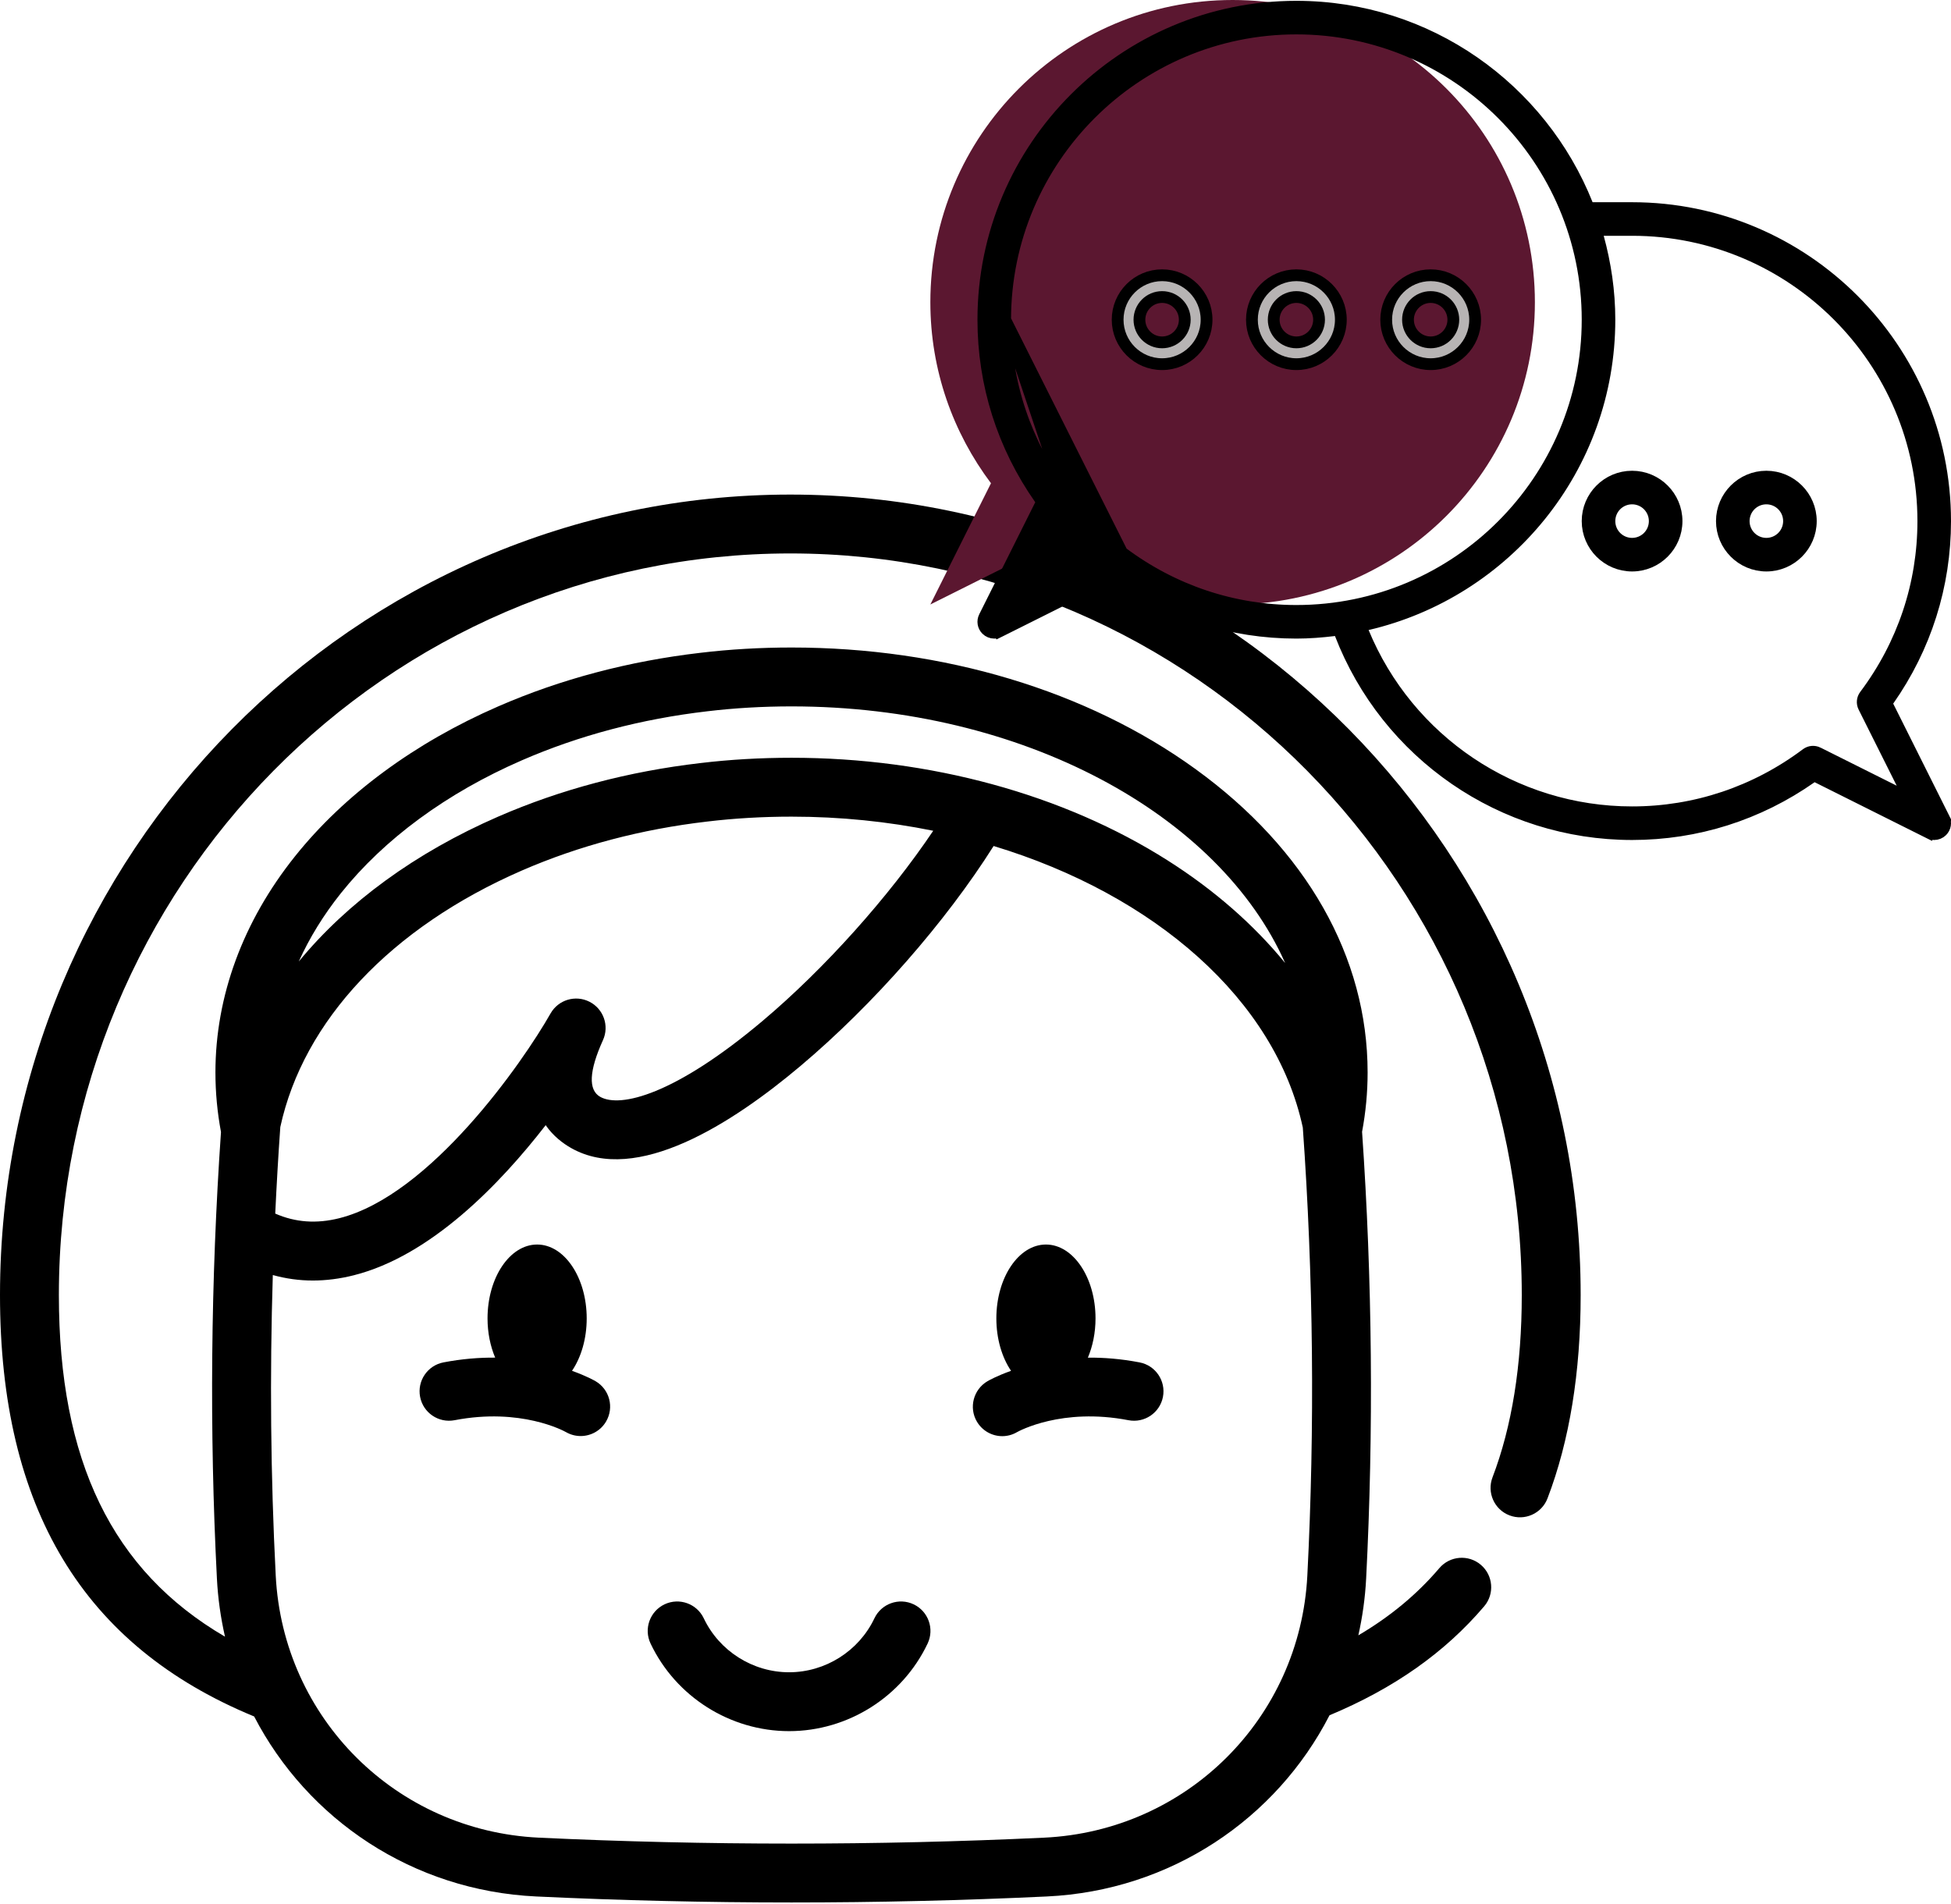
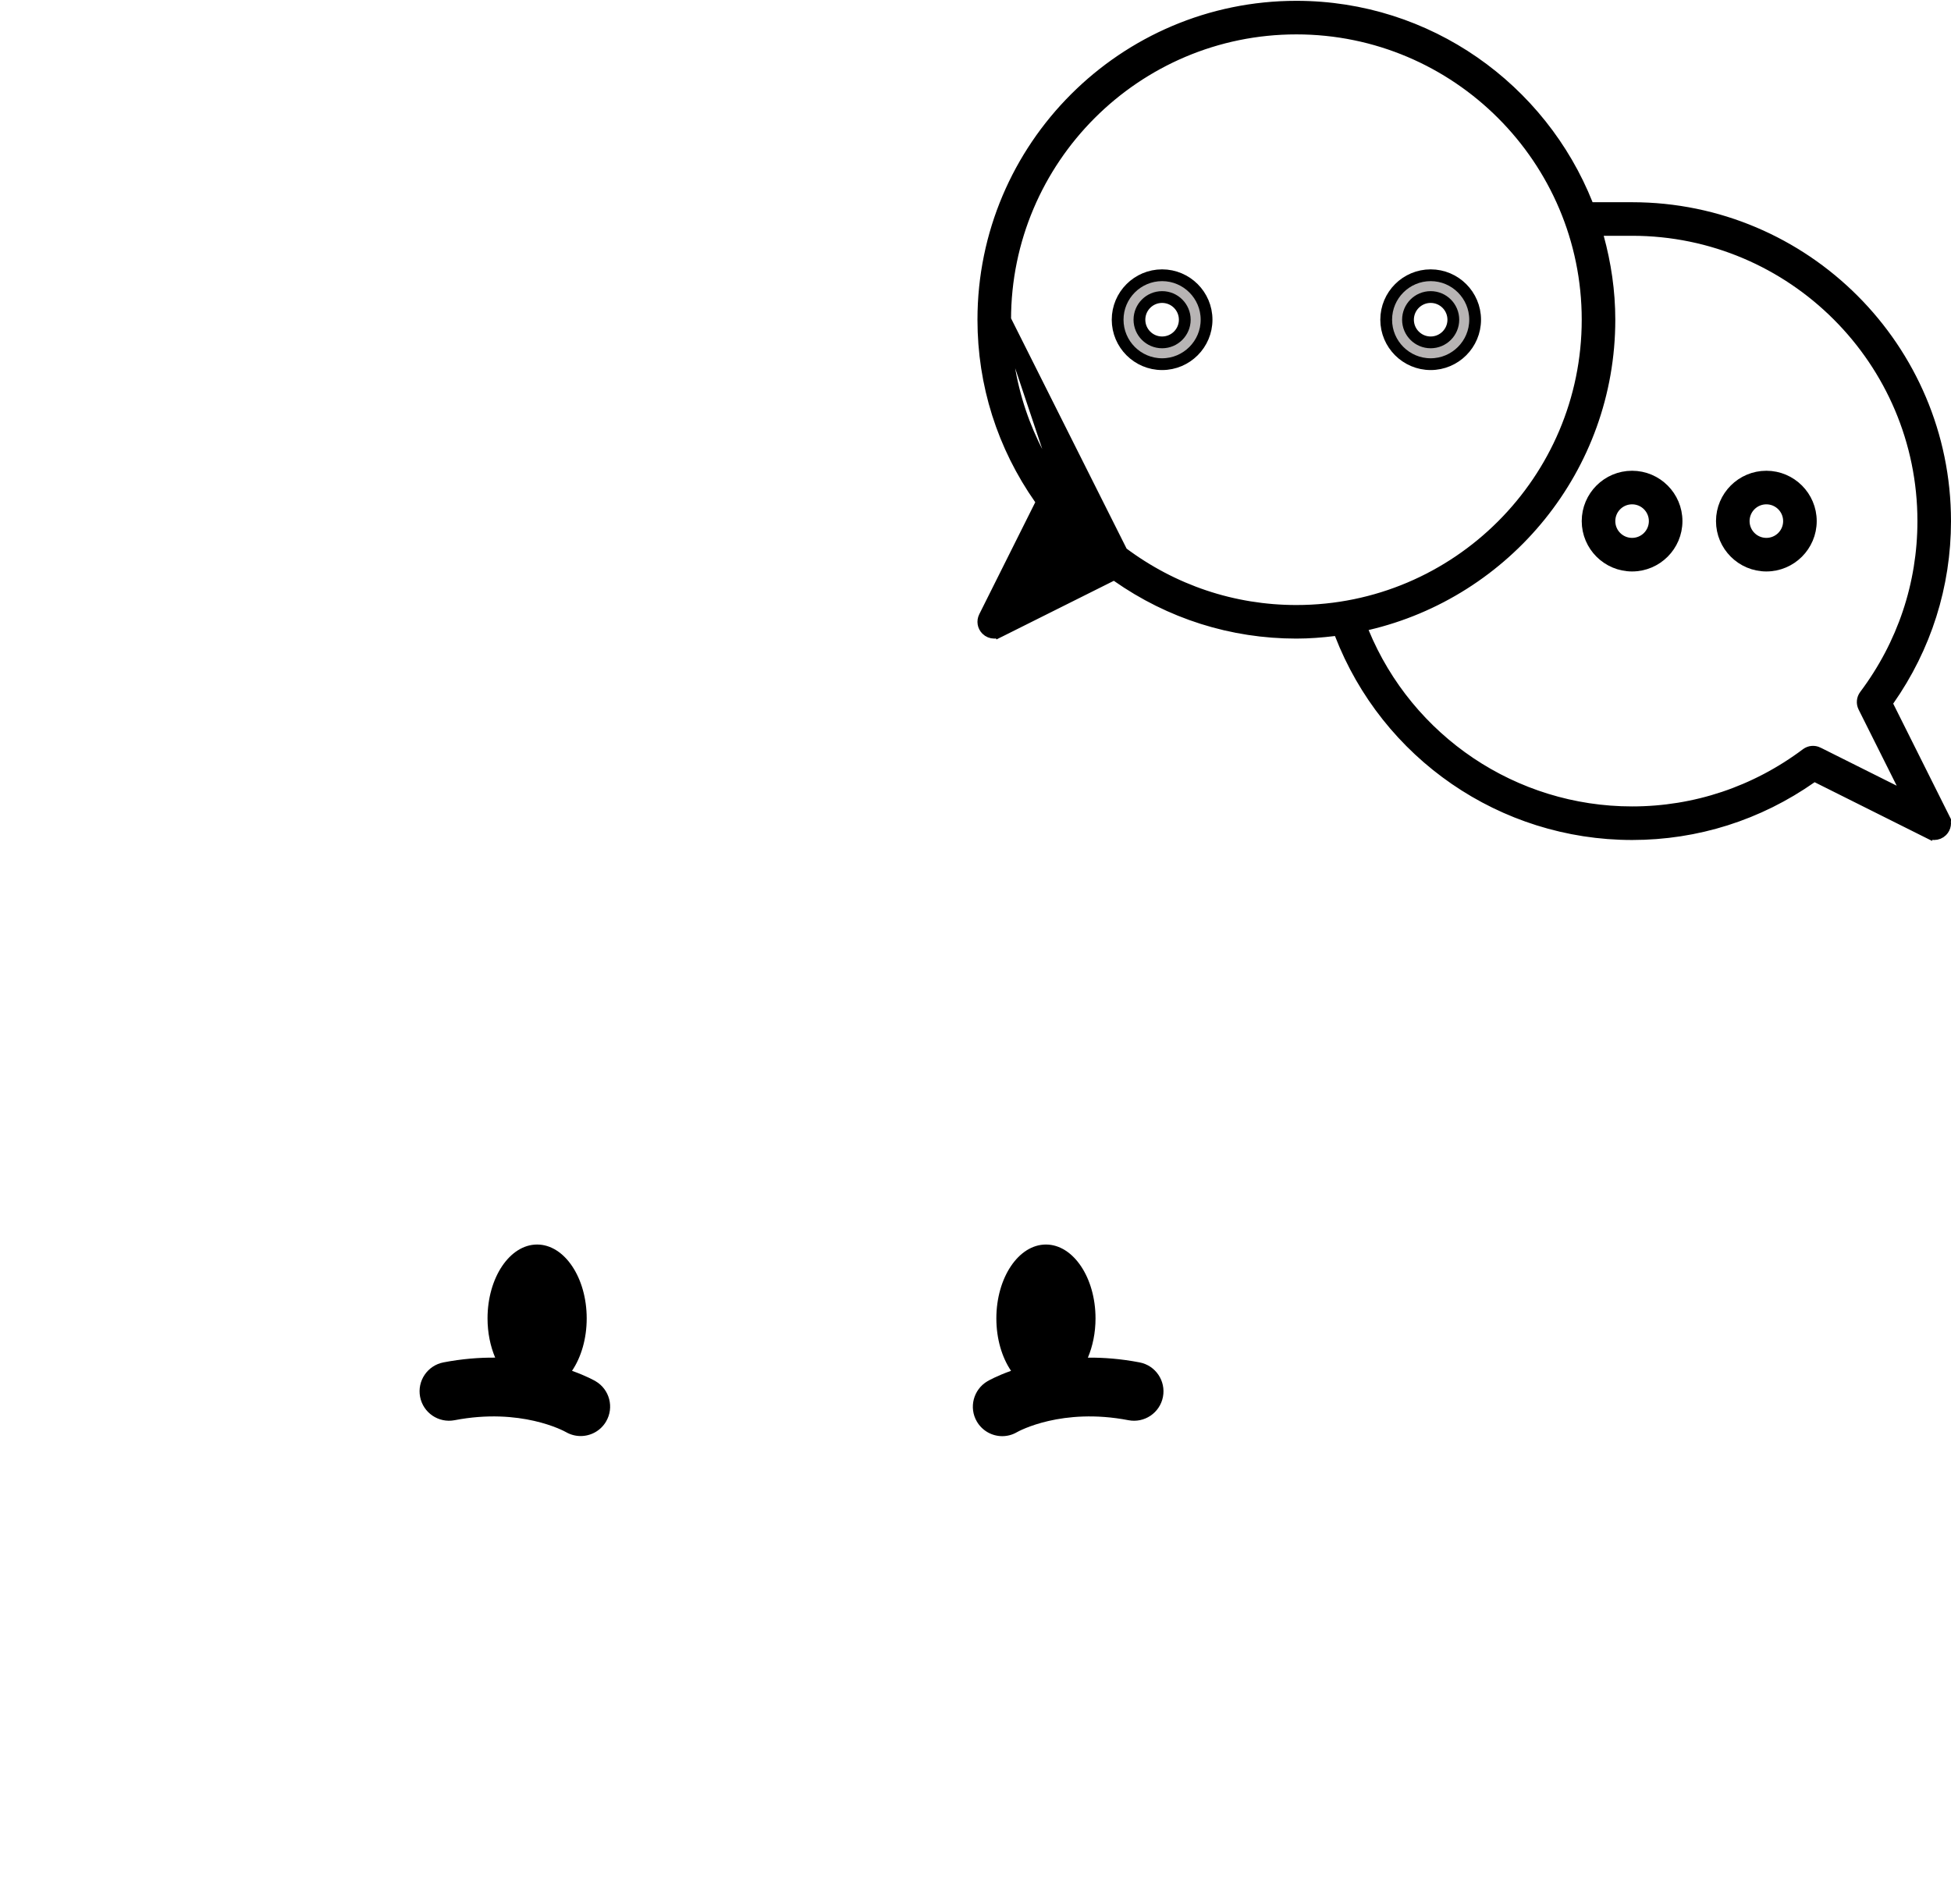
<svg xmlns="http://www.w3.org/2000/svg" width="497" height="485" viewBox="0 0 497 485" fill="none">
-   <path d="M201.013 441.033C216.016 441.033 229.867 432.273 236.301 418.717C238.077 414.975 236.484 410.502 232.741 408.726C229.002 406.951 224.526 408.544 222.75 412.286C218.786 420.637 210.254 426.034 201.013 426.034C191.773 426.034 183.241 420.638 179.277 412.286C177.501 408.544 173.026 406.952 169.286 408.726C165.544 410.502 163.95 414.975 165.726 418.717C172.16 432.273 186.011 441.033 201.013 441.033Z" fill="black" />
-   <path d="M201.33 126C90.316 126 0 217.487 0 329.94C0 384.217 21.197 419.361 64.746 437.296C78.361 463.55 105.151 481.675 136.6 483.155C158.179 484.173 179.902 484.682 201.632 484.682C223.357 484.682 245.09 484.173 266.663 483.155C298.232 481.669 325.114 463.413 338.683 436.993C355.126 430.124 368.039 421.025 378.081 409.231C380.766 406.077 380.386 401.343 377.232 398.658C374.077 395.973 369.344 396.353 366.659 399.506C360.995 406.159 354.172 411.826 346.026 416.629C347.071 411.949 347.758 407.127 348.012 402.181C349.946 364.409 349.586 326.126 346.976 288.339C347.907 283.394 348.388 278.312 348.388 273.222C348.388 243.838 332.802 216.378 304.5 195.899C276.93 175.949 240.398 164.963 201.633 164.963C193.716 164.963 185.897 165.418 178.42 166.313C160.175 168.436 142.857 173.023 126.949 179.948C105.61 189.234 87.687 202.46 75.12 218.195C61.878 234.775 54.879 253.802 54.879 273.221C54.879 278.309 55.359 283.41 56.294 288.391C53.682 326.194 53.321 364.458 55.258 402.18C55.517 407.245 56.228 412.181 57.315 416.966C28.545 400.178 14.998 372.103 14.998 329.938C14.998 225.756 98.585 140.998 201.328 140.998C304.071 140.998 387.658 225.756 387.658 329.938C387.658 347.817 385.149 363.442 380.203 376.379C378.724 380.248 380.66 384.584 384.529 386.063C388.394 387.54 392.733 385.606 394.213 381.736C399.817 367.082 402.658 349.654 402.658 329.937C402.66 217.488 312.344 126 201.33 126V126ZM265.957 468.173C223.274 470.187 179.991 470.187 137.306 468.173C100.933 466.461 72.101 437.761 70.24 401.415C68.936 376.033 68.706 350.402 69.497 324.836C72.818 325.754 76.214 326.234 79.684 326.234C83.088 326.234 86.559 325.791 90.087 324.904C109.757 319.96 127.391 301.648 139.008 286.653C140.927 289.433 143.387 291.291 145.519 292.495C162.129 301.873 186.427 286.306 203.887 271.597C222.477 255.937 240.902 234.883 253.115 215.531C294.063 227.936 324.879 254.669 331.88 287.273C334.582 325.143 334.971 363.543 333.032 401.415C331.163 437.761 302.328 466.461 265.957 468.173ZM86.841 227.558C97.889 213.725 113.828 202.019 132.935 193.704C147.49 187.369 163.376 183.166 180.178 181.211C187.091 180.384 194.31 179.964 201.634 179.964C260.569 179.964 310.591 207.497 327.377 245.344C319.417 235.598 309.354 226.764 297.464 219.215C270.892 202.343 236.859 193.052 201.634 193.052C193.713 193.052 185.894 193.507 178.421 194.402C160.174 196.523 142.857 201.108 126.947 208.028C105.765 217.253 88.453 229.966 76.108 244.963C78.829 238.933 82.42 233.095 86.841 227.558V227.558ZM132.934 221.784C147.487 215.453 163.374 211.254 180.179 209.3C187.088 208.473 194.306 208.053 201.634 208.053C214.096 208.053 226.214 209.308 237.732 211.651C226.407 228.486 210.131 246.724 194.223 260.125C171.853 278.97 157.979 282.305 152.894 279.434C149.811 277.693 150.048 272.834 153.601 264.992C155.256 261.34 153.745 257.032 150.171 255.213C146.598 253.395 142.226 254.708 140.246 258.195C133.133 270.729 109.6 304.533 86.43 310.357C80.626 311.815 75.253 311.43 70.114 309.178C70.466 301.813 70.882 294.457 71.407 287.121C77.289 260.044 99.611 236.295 132.934 221.784V221.784Z" fill="black" />
  <path d="M290.305 347.091C285.568 346.179 281.157 345.844 277.127 345.879C278.353 342.979 279.074 339.558 279.074 335.884C279.074 325.506 273.408 317.062 266.443 317.062C259.478 317.062 253.812 325.506 253.812 335.884C253.812 341.101 255.245 345.825 257.554 349.237C253.899 350.537 251.781 351.749 251.552 351.884C247.979 353.979 246.753 358.59 248.848 362.163C250.246 364.549 252.747 365.883 255.319 365.883C256.599 365.883 257.897 365.551 259.085 364.855C259.545 364.596 270.523 358.554 287.468 361.82C291.536 362.602 295.468 359.943 296.251 355.875C297.034 351.807 294.372 347.874 290.305 347.091V347.091Z" fill="black" />
  <path d="M151.718 351.883C151.488 351.748 149.37 350.537 145.715 349.237C148.024 345.825 149.457 341.099 149.457 335.883C149.457 325.505 143.791 317.062 136.826 317.062C129.861 317.062 124.195 325.505 124.195 335.883C124.195 339.557 124.916 342.978 126.142 345.878C122.112 345.843 117.701 346.178 112.964 347.09C108.897 347.874 106.235 351.805 107.018 355.872C107.802 359.94 111.735 362.6 115.801 361.818C132.662 358.57 143.618 364.536 144.177 364.849C145.356 365.529 146.645 365.853 147.917 365.853C150.491 365.853 152.998 364.527 154.394 362.146C156.49 358.573 155.291 353.977 151.718 351.883V351.883Z" fill="black" />
-   <path d="M267.886 138.557C280.749 148.212 296.679 154 314 154C356.525 154 391 119.525 391 77C391 34.475 356.525 0 314 0C271.475 0 237 34.475 237 77C237 94.321 242.788 110.251 252.443 123.114L237 154L267.886 138.557Z" fill="#5B1730" />
  <path d="M285.814 140.762L285.813 140.762C285.324 140.394 284.74 140.207 284.144 140.207C283.723 140.207 283.293 140.305 282.9 140.5L263.505 150.2L259.479 152.213L261.492 148.187L271.193 128.789L285.814 140.762ZM285.814 140.762C298.783 150.49 314.145 155.639 330.242 155.639C371.152 155.639 404.431 122.36 404.431 81.45C404.431 40.54 371.152 7.261 330.242 7.261C289.332 7.261 256.053 40.54 256.053 81.45M285.814 140.762L256.053 81.45M256.053 81.45C256.053 97.547 261.201 112.908 270.929 125.878M256.053 81.45L270.929 125.878M270.929 125.878C271.562 126.722 271.663 127.845 271.194 128.788L270.929 125.878ZM251.315 160.377L251.313 160.375C250.469 159.533 250.259 158.243 250.793 157.173L265.065 128.624L265.465 127.824L264.951 127.092C255.485 113.605 250.501 97.884 250.501 81.45C250.501 37.481 286.273 1.709 330.242 1.709C363.822 1.709 392.571 22.61 404.304 52.074L404.68 53.019H405.697H415.758C459.727 53.019 495.499 88.79 495.499 132.76C495.499 149.194 490.515 164.915 481.049 178.402L480.535 179.134L480.935 179.934L495.208 208.484L496.55 207.813L495.208 208.484C495.74 209.548 495.533 210.839 494.685 211.687C494.152 212.22 493.442 212.5 492.723 212.5C492.297 212.5 491.874 212.405 491.482 212.209L490.811 213.551L491.482 212.209L462.933 197.937L462.132 197.537L461.4 198.051C447.913 207.516 432.192 212.5 415.758 212.5C382.727 212.5 353.29 192.113 341.471 161.496L341.051 160.407L339.892 160.547C336.702 160.931 333.494 161.19 330.242 161.19C313.808 161.19 298.087 156.207 284.6 146.741L283.868 146.227L283.067 146.627L254.518 160.9L255.187 162.238L254.518 160.9C254.126 161.095 253.703 161.19 253.277 161.19C252.558 161.19 251.848 160.91 251.315 160.377ZM482.495 201.509L486.521 203.523L484.508 199.497L474.807 180.099C474.337 179.156 474.437 178.032 475.071 177.187C484.799 164.218 489.947 148.856 489.947 132.76C489.947 91.85 456.668 58.571 415.758 58.571H408.532H406.566L407.085 60.467C408.922 67.176 409.982 74.187 409.982 81.45C409.982 119.194 383.591 150.83 348.3 159.049L346.581 159.449L347.254 161.082C358.64 188.684 385.588 206.948 415.758 206.948C431.851 206.948 447.217 201.8 460.186 192.072L460.188 192.071C461.023 191.443 462.146 191.34 463.099 191.809C463.1 191.81 463.101 191.81 463.102 191.811L482.495 201.509Z" fill="black" stroke="black" stroke-width="3" />
  <path d="M307.363 81.45C307.363 87.694 302.279 92.777 296.035 92.777C289.792 92.777 284.708 87.694 284.708 81.45C284.708 75.206 289.792 70.123 296.035 70.123C302.279 70.123 307.363 75.206 307.363 81.45ZM301.811 81.45C301.811 78.261 299.224 75.674 296.035 75.674C292.847 75.674 290.26 78.261 290.26 81.45C290.26 84.639 292.847 87.226 296.035 87.226C299.224 87.226 301.811 84.639 301.811 81.45Z" fill="#B7B4B4" stroke="black" stroke-width="3" />
-   <path d="M341.569 81.45C341.569 87.694 336.486 92.777 330.242 92.777C323.998 92.777 318.915 87.694 318.915 81.45C318.915 75.206 323.998 70.123 330.242 70.123C336.486 70.123 341.569 75.206 341.569 81.45ZM336.018 81.45C336.018 78.261 333.431 75.674 330.242 75.674C327.053 75.674 324.466 78.261 324.466 81.45C324.466 84.639 327.053 87.226 330.242 87.226C333.431 87.226 336.018 84.639 336.018 81.45Z" fill="#B7B4B4" stroke="black" stroke-width="3" />
  <path d="M375.776 81.45C375.776 87.694 370.692 92.777 364.449 92.777C358.205 92.777 353.121 87.694 353.121 81.45C353.121 75.206 358.205 70.123 364.449 70.123C370.692 70.123 375.776 75.206 375.776 81.45ZM370.224 81.45C370.224 78.261 367.637 75.674 364.449 75.674C361.26 75.674 358.673 78.261 358.673 81.45C358.673 84.639 361.26 87.226 364.449 87.226C367.637 87.226 370.224 84.639 370.224 81.45Z" fill="#B7B4B4" stroke="black" stroke-width="3" />
  <path d="M415.758 144.087C409.514 144.087 404.431 139.003 404.431 132.76C404.431 126.516 409.514 121.432 415.758 121.432C422.002 121.432 427.086 126.516 427.086 132.76C427.086 139.003 422.002 144.087 415.758 144.087ZM421.534 132.76C421.534 129.571 418.947 126.984 415.758 126.984C412.569 126.984 409.982 129.571 409.982 132.76C409.982 135.948 412.569 138.535 415.758 138.535C418.947 138.535 421.534 135.948 421.534 132.76Z" fill="black" stroke="black" stroke-width="3" />
  <path d="M461.292 132.76C461.292 139.003 456.208 144.087 449.965 144.087C443.721 144.087 438.637 139.003 438.637 132.76C438.637 126.516 443.721 121.432 449.965 121.432C456.208 121.432 461.292 126.516 461.292 132.76ZM455.74 132.76C455.74 129.571 453.153 126.984 449.965 126.984C446.776 126.984 444.189 129.571 444.189 132.76C444.189 135.948 446.776 138.535 449.965 138.535C453.153 138.535 455.74 135.948 455.74 132.76Z" fill="black" stroke="black" stroke-width="3" />
</svg>